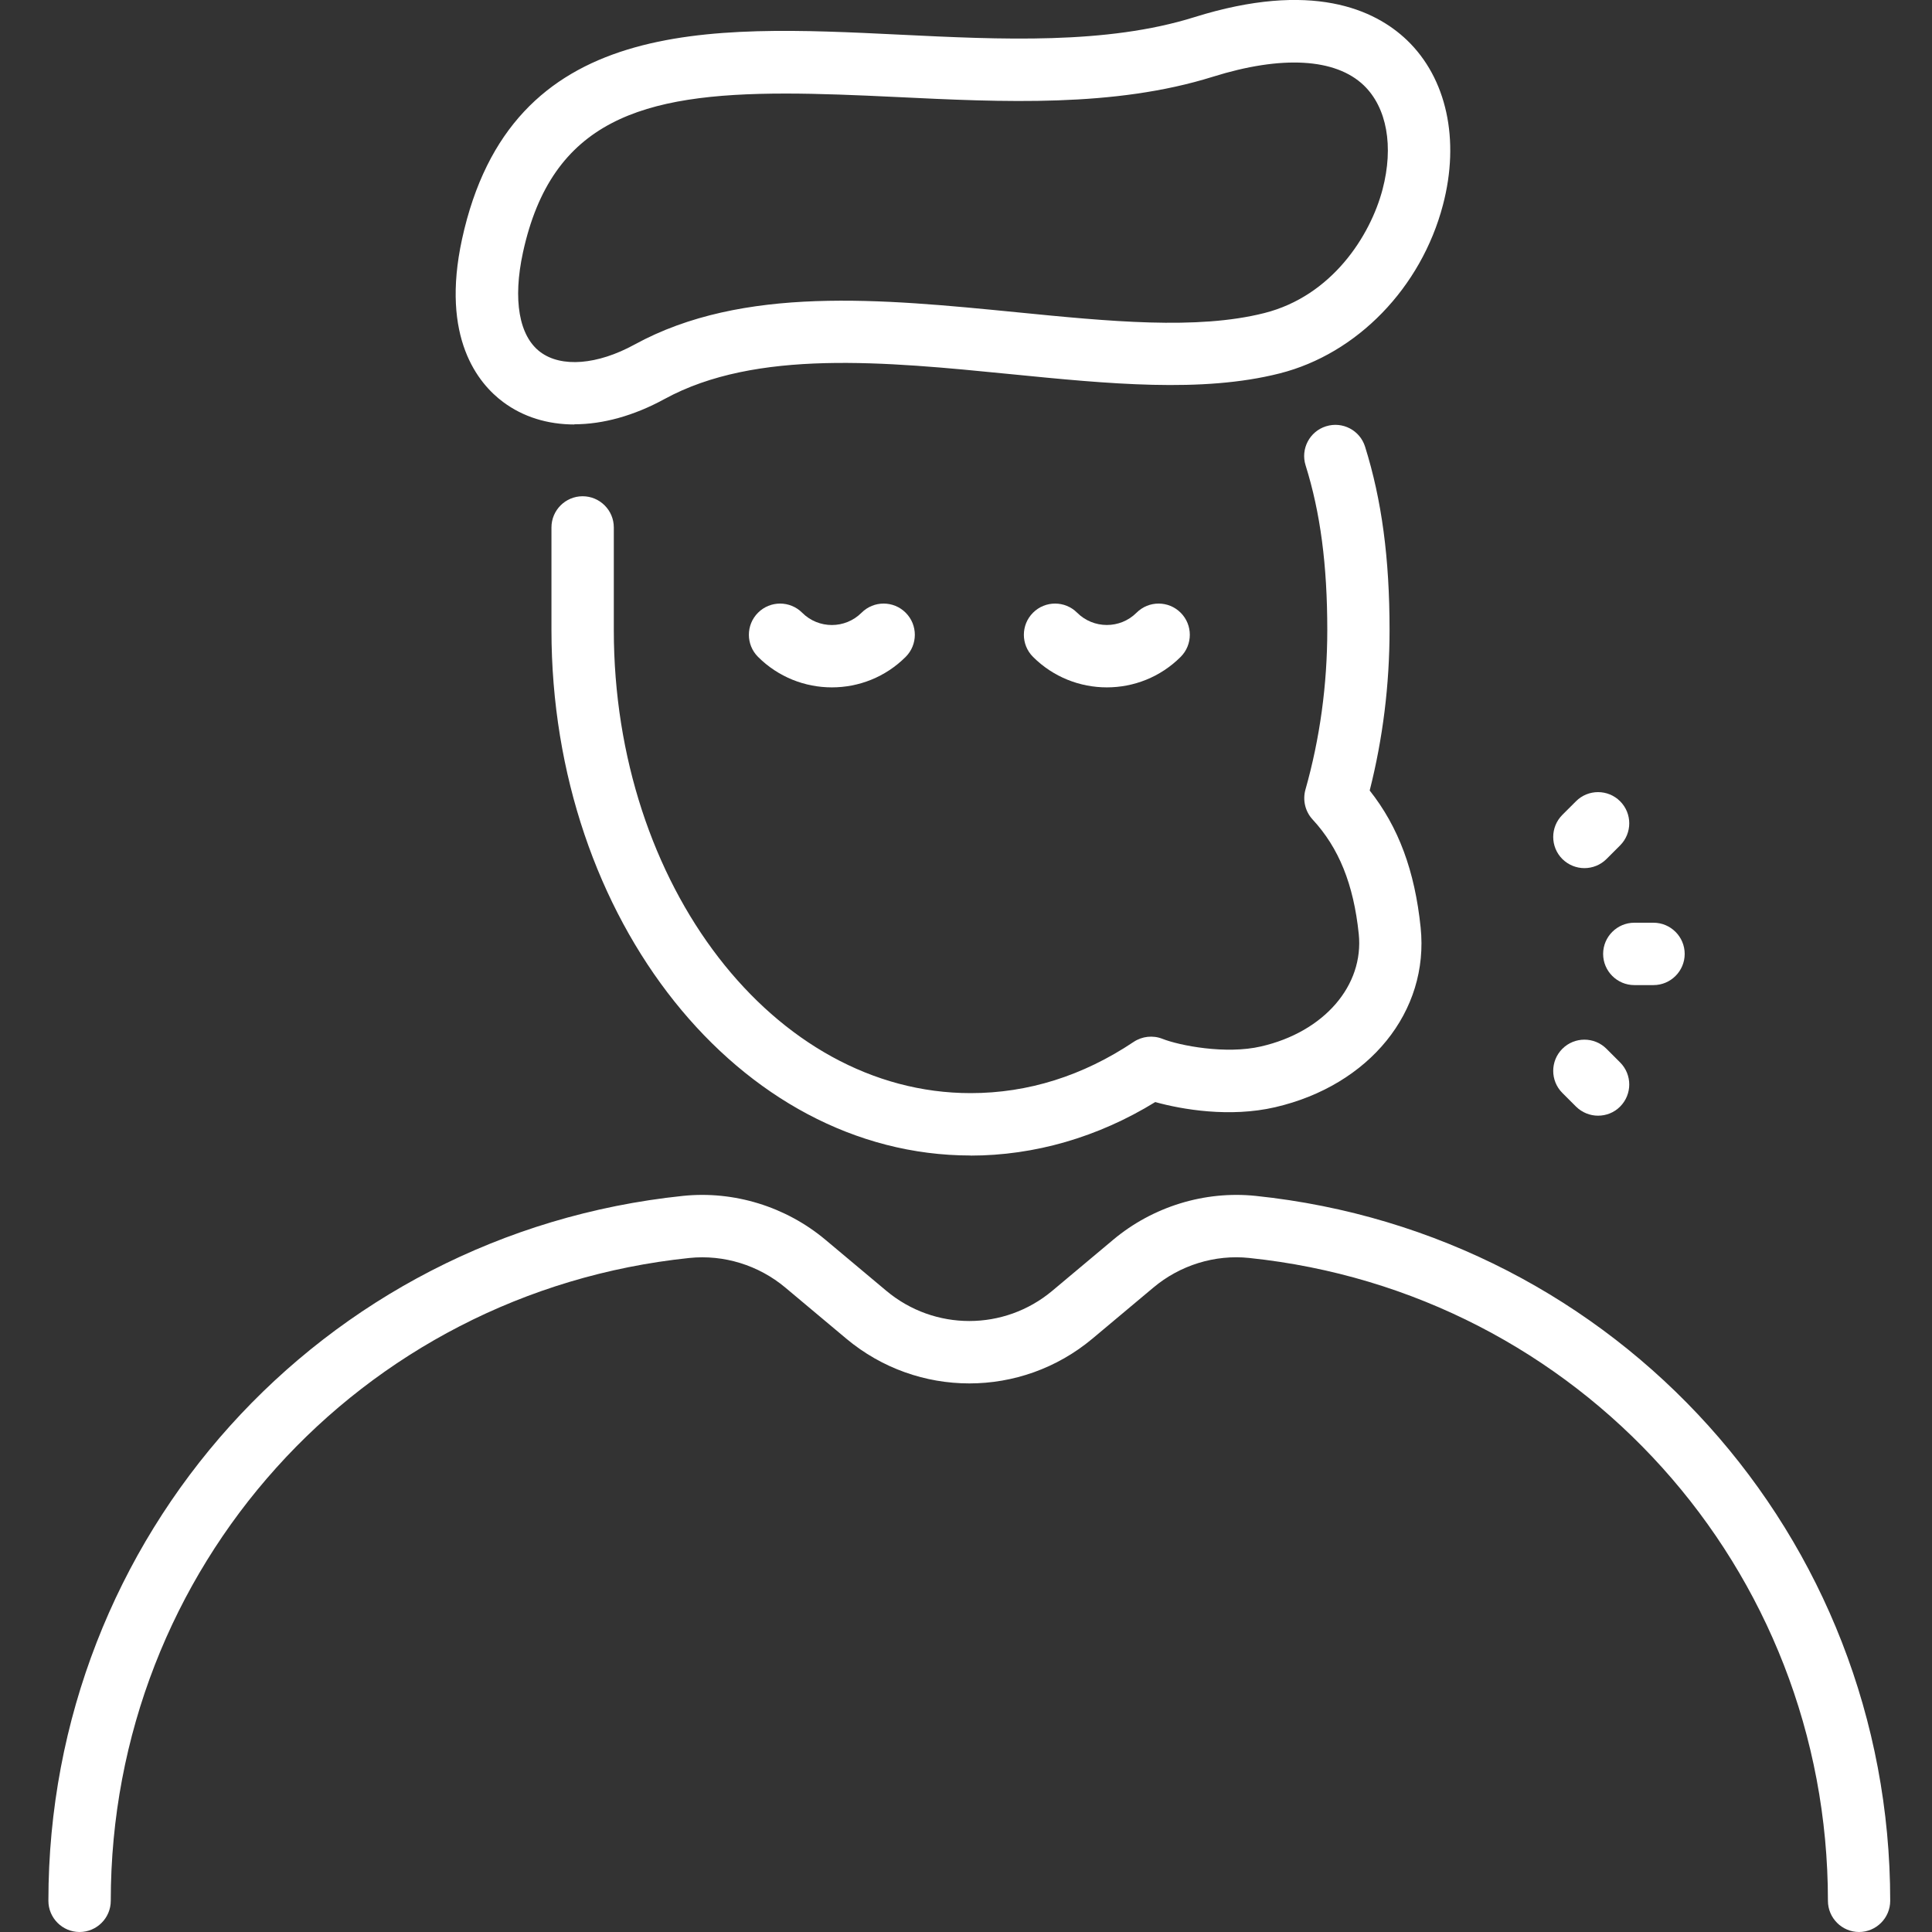
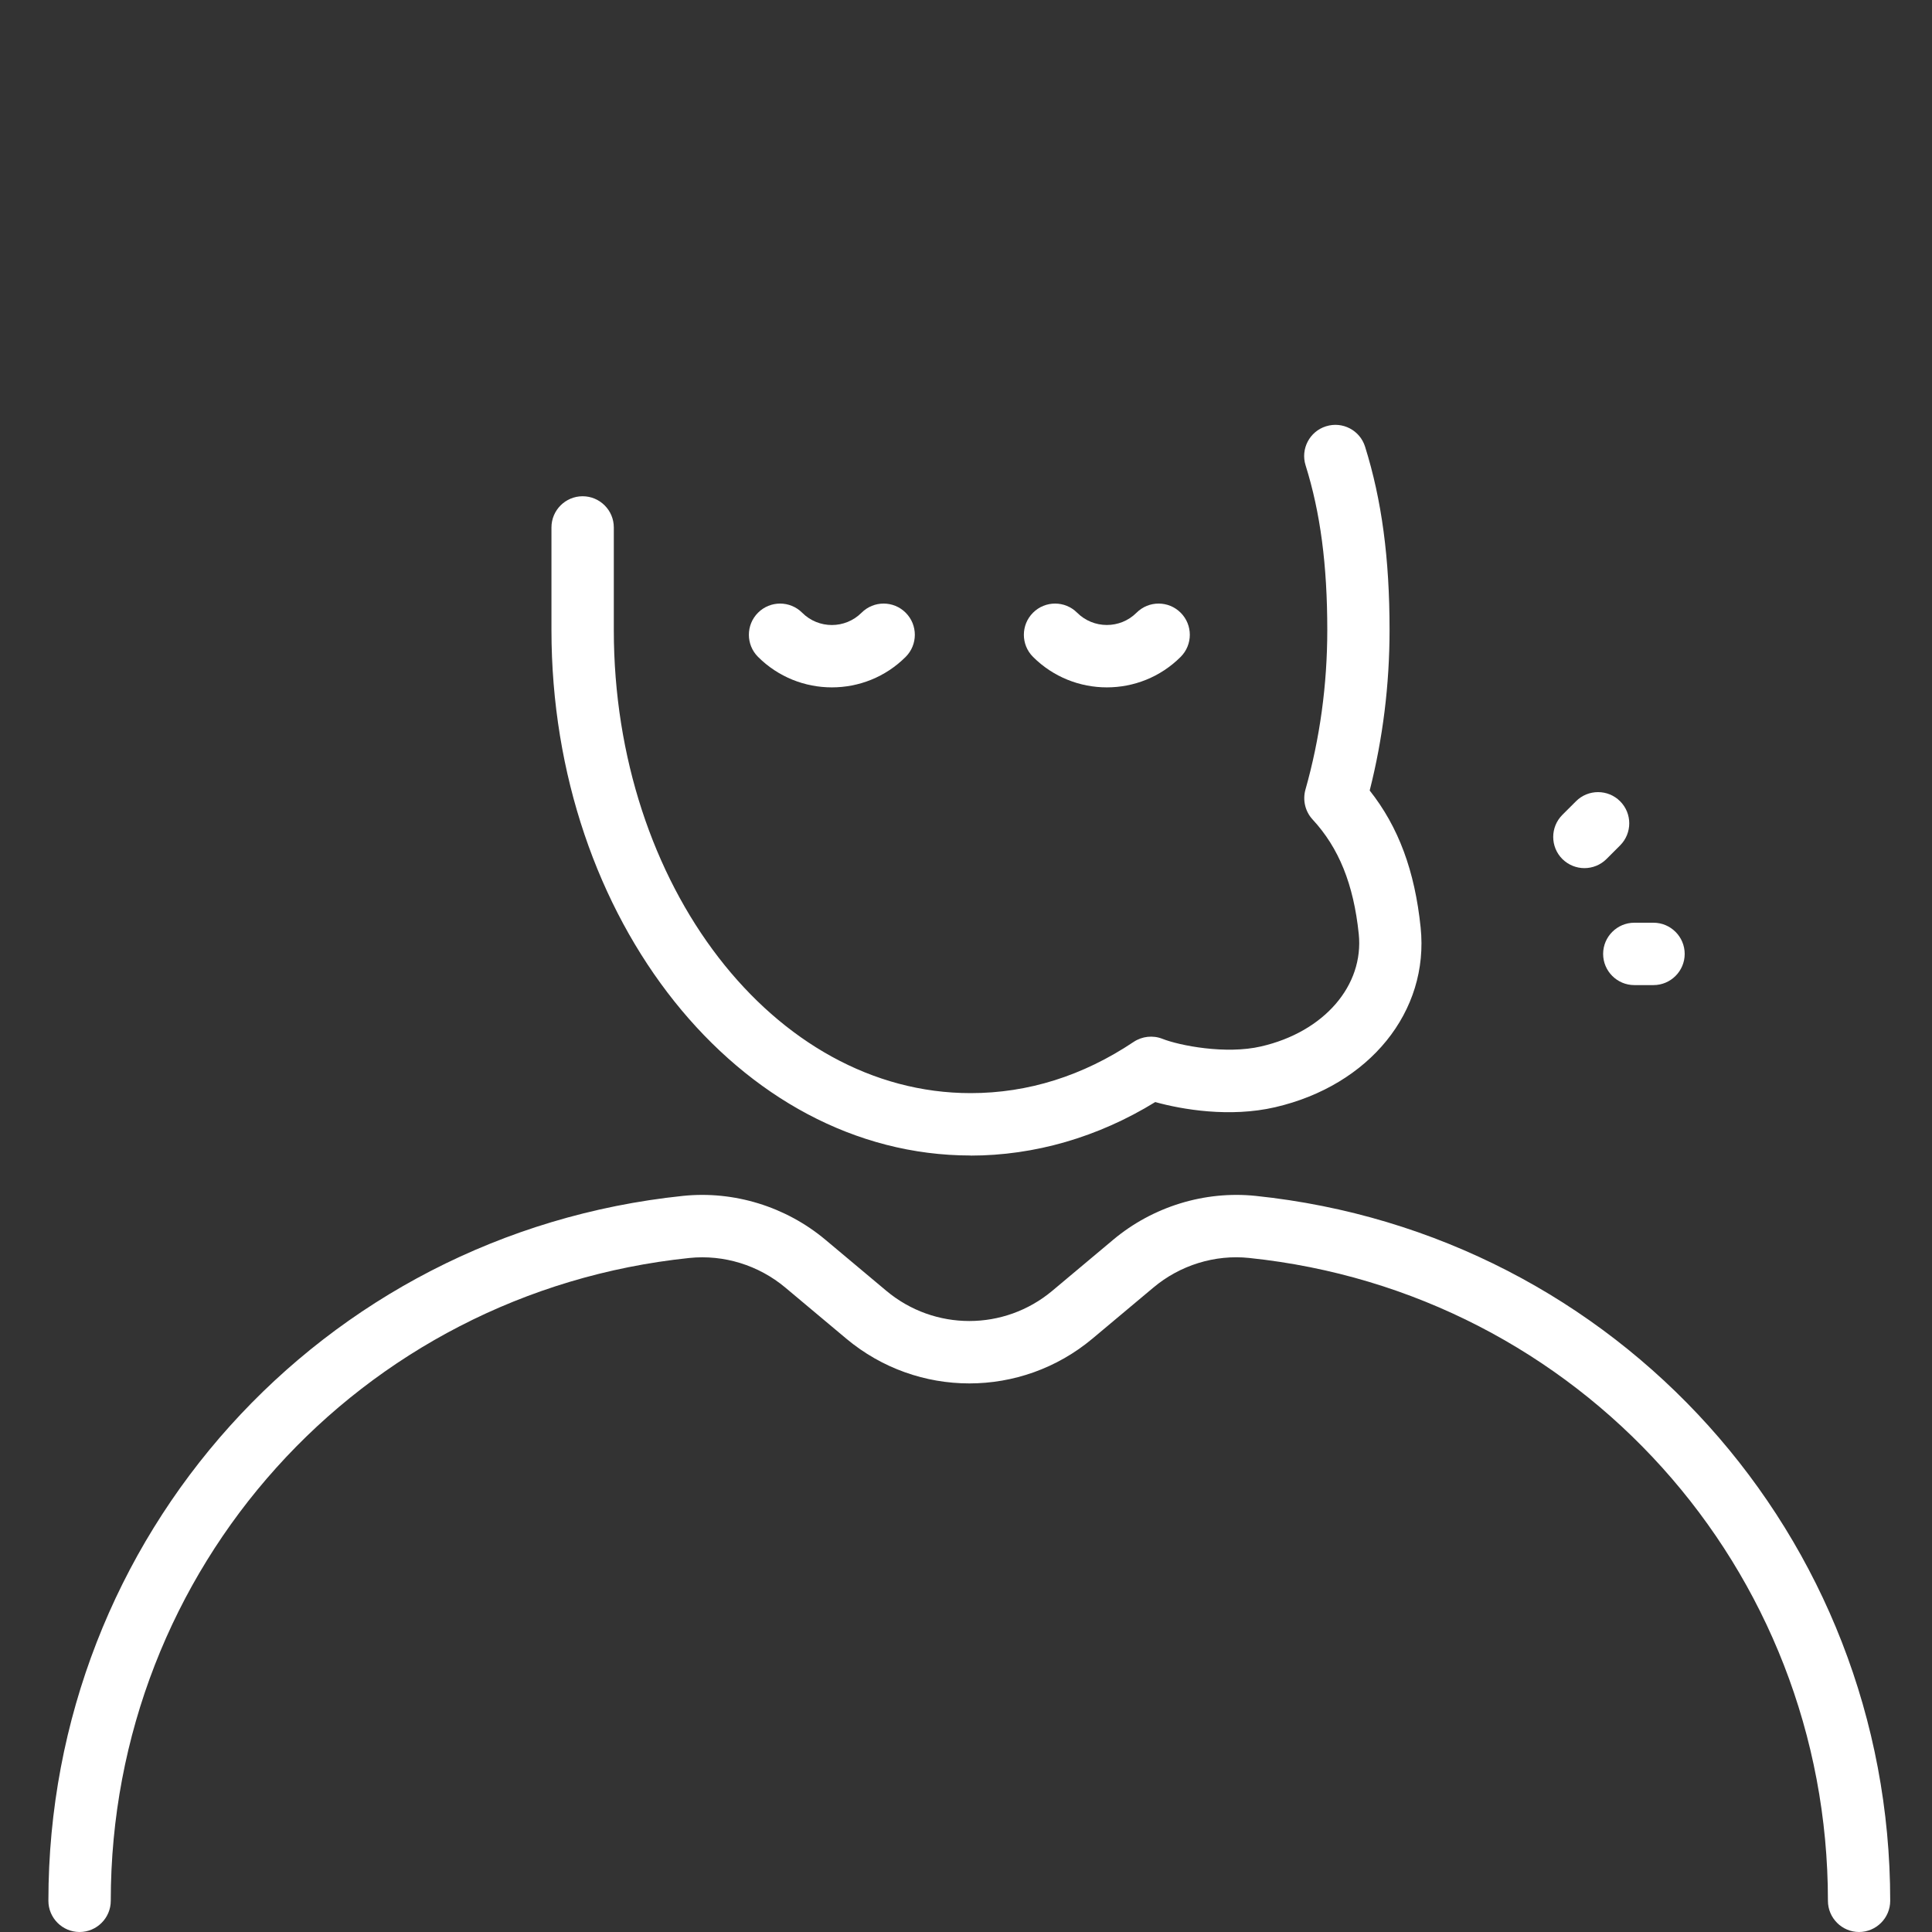
<svg xmlns="http://www.w3.org/2000/svg" width="120" height="120" viewBox="0 0 120 120" fill="none">
  <rect x="0" y="0" width="120" height="120" fill="#333333" stroke="none" />
  <g clip-path="url(#clip0_5_341)">
    <path d="M115.473 120C114.406 120 113.536 119.13 113.536 118.063C113.536 97.431 98.083 80.268 77.595 78.135C75.467 77.908 73.292 78.582 71.635 79.976L67.851 83.147C63.423 86.853 56.993 86.853 52.565 83.147L48.781 79.976C47.118 78.582 44.955 77.914 42.815 78.135C22.327 80.268 6.88 97.431 6.88 118.063C6.88 119.13 6.01 120 4.943 120C3.876 120 3.006 119.13 3.006 118.063C3.006 95.441 19.949 76.621 42.416 74.279C45.58 73.951 48.804 74.94 51.266 77.002L55.05 80.173C58.036 82.676 62.374 82.676 65.36 80.173L69.144 77.002C71.606 74.94 74.829 73.951 77.994 74.279C100.461 76.621 117.404 95.441 117.404 118.063C117.404 119.13 116.534 120 115.467 120H115.473Z" fill="white" />
-     <path d="M35.682 26.365C34.019 26.365 32.493 25.9 31.242 24.964C29.716 23.826 27.362 20.995 28.697 14.857C31.719 0.977 43.989 1.573 55.855 2.151C62.178 2.461 68.715 2.777 74.18 1.067C81.474 -1.216 85.39 0.584 87.386 2.491C89.853 4.851 90.694 8.683 89.621 12.741C88.268 17.878 84.287 21.979 79.478 23.194C74.645 24.416 68.864 23.844 62.744 23.236C54.984 22.467 46.963 21.675 41.272 24.785C39.365 25.828 37.44 26.353 35.676 26.353L35.682 26.365ZM48.793 5.811C39.871 5.811 34.269 7.467 32.481 15.685C31.844 18.623 32.237 20.876 33.56 21.865C34.865 22.843 37.106 22.664 39.412 21.401C46.153 17.712 54.782 18.57 63.125 19.392C68.894 19.964 74.347 20.501 78.524 19.446C82.732 18.385 85.116 14.642 85.873 11.764C86.576 9.088 86.141 6.675 84.704 5.298C82.946 3.617 79.615 3.427 75.33 4.768C69.21 6.681 62.321 6.347 55.664 6.025C53.191 5.906 50.896 5.811 48.793 5.811Z" fill="white" />
    <path d="M60.288 71.77C45.932 71.77 34.252 57.128 34.252 39.13V32.759C34.252 31.692 35.122 30.823 36.188 30.823C37.255 30.823 38.125 31.692 38.125 32.759V39.13C38.125 54.994 48.066 67.896 60.288 67.896C63.852 67.896 67.261 66.824 70.414 64.714C70.944 64.362 71.612 64.291 72.201 64.523C73.256 64.94 76.135 65.507 78.334 64.994C82.237 64.094 84.728 61.216 84.394 58.004C84.073 54.923 83.161 52.664 81.528 50.9C81.069 50.405 80.902 49.702 81.081 49.053C81.981 45.876 82.44 42.533 82.44 39.13C82.44 35.084 82.011 31.836 81.093 28.904C80.771 27.884 81.343 26.794 82.362 26.478C83.387 26.156 84.472 26.728 84.788 27.747C85.825 31.061 86.308 34.678 86.308 39.13C86.308 42.533 85.89 45.882 85.074 49.1C86.862 51.359 87.875 54.088 88.238 57.604C88.781 62.825 85.062 67.414 79.198 68.772C76.391 69.422 73.423 68.915 71.754 68.451C68.209 70.632 64.257 71.776 60.276 71.776L60.288 71.77Z" fill="white" />
    <path d="M51.665 42.694C50.008 42.694 48.346 42.062 47.082 40.799C46.325 40.042 46.325 38.814 47.082 38.057C47.839 37.3 49.067 37.3 49.824 38.057C50.843 39.076 52.493 39.076 53.513 38.057C54.269 37.3 55.497 37.3 56.254 38.057C57.011 38.814 57.011 40.042 56.254 40.799C54.99 42.062 53.334 42.694 51.671 42.694H51.665Z" fill="white" />
    <path d="M68.745 42.694C67.088 42.694 65.425 42.062 64.162 40.799C63.405 40.042 63.405 38.814 64.162 38.057C64.919 37.3 66.147 37.3 66.903 38.057C67.917 39.07 69.573 39.076 70.592 38.057C71.349 37.3 72.577 37.3 73.334 38.057C74.091 38.814 74.091 40.042 73.334 40.799C72.07 42.062 70.414 42.694 68.751 42.694H68.745Z" fill="white" />
    <path d="M102.702 61.186H101.51C100.443 61.186 99.573 60.316 99.573 59.249C99.573 58.182 100.443 57.312 101.51 57.312H102.702C103.769 57.312 104.639 58.182 104.639 59.249C104.639 60.316 103.769 61.186 102.702 61.186Z" fill="white" />
    <path d="M98.411 53.921C97.917 53.921 97.422 53.731 97.04 53.355C96.284 52.598 96.284 51.371 97.04 50.614L97.887 49.768C98.644 49.011 99.871 49.011 100.628 49.768C101.385 50.524 101.385 51.752 100.628 52.509L99.782 53.355C99.406 53.731 98.906 53.921 98.411 53.921Z" fill="white" />
-     <path d="M99.257 69.297C98.763 69.297 98.268 69.106 97.887 68.731L97.04 67.884C96.284 67.127 96.284 65.9 97.04 65.143C97.797 64.386 99.025 64.386 99.782 65.143L100.628 65.989C101.385 66.746 101.385 67.974 100.628 68.731C100.253 69.112 99.752 69.297 99.257 69.297Z" fill="white" />
  </g>
  <defs>
    <clipPath id="clip0_5_341">
      <rect width="114.41" height="120" fill="white" transform="translate(3)" />
    </clipPath>
  </defs>
</svg>